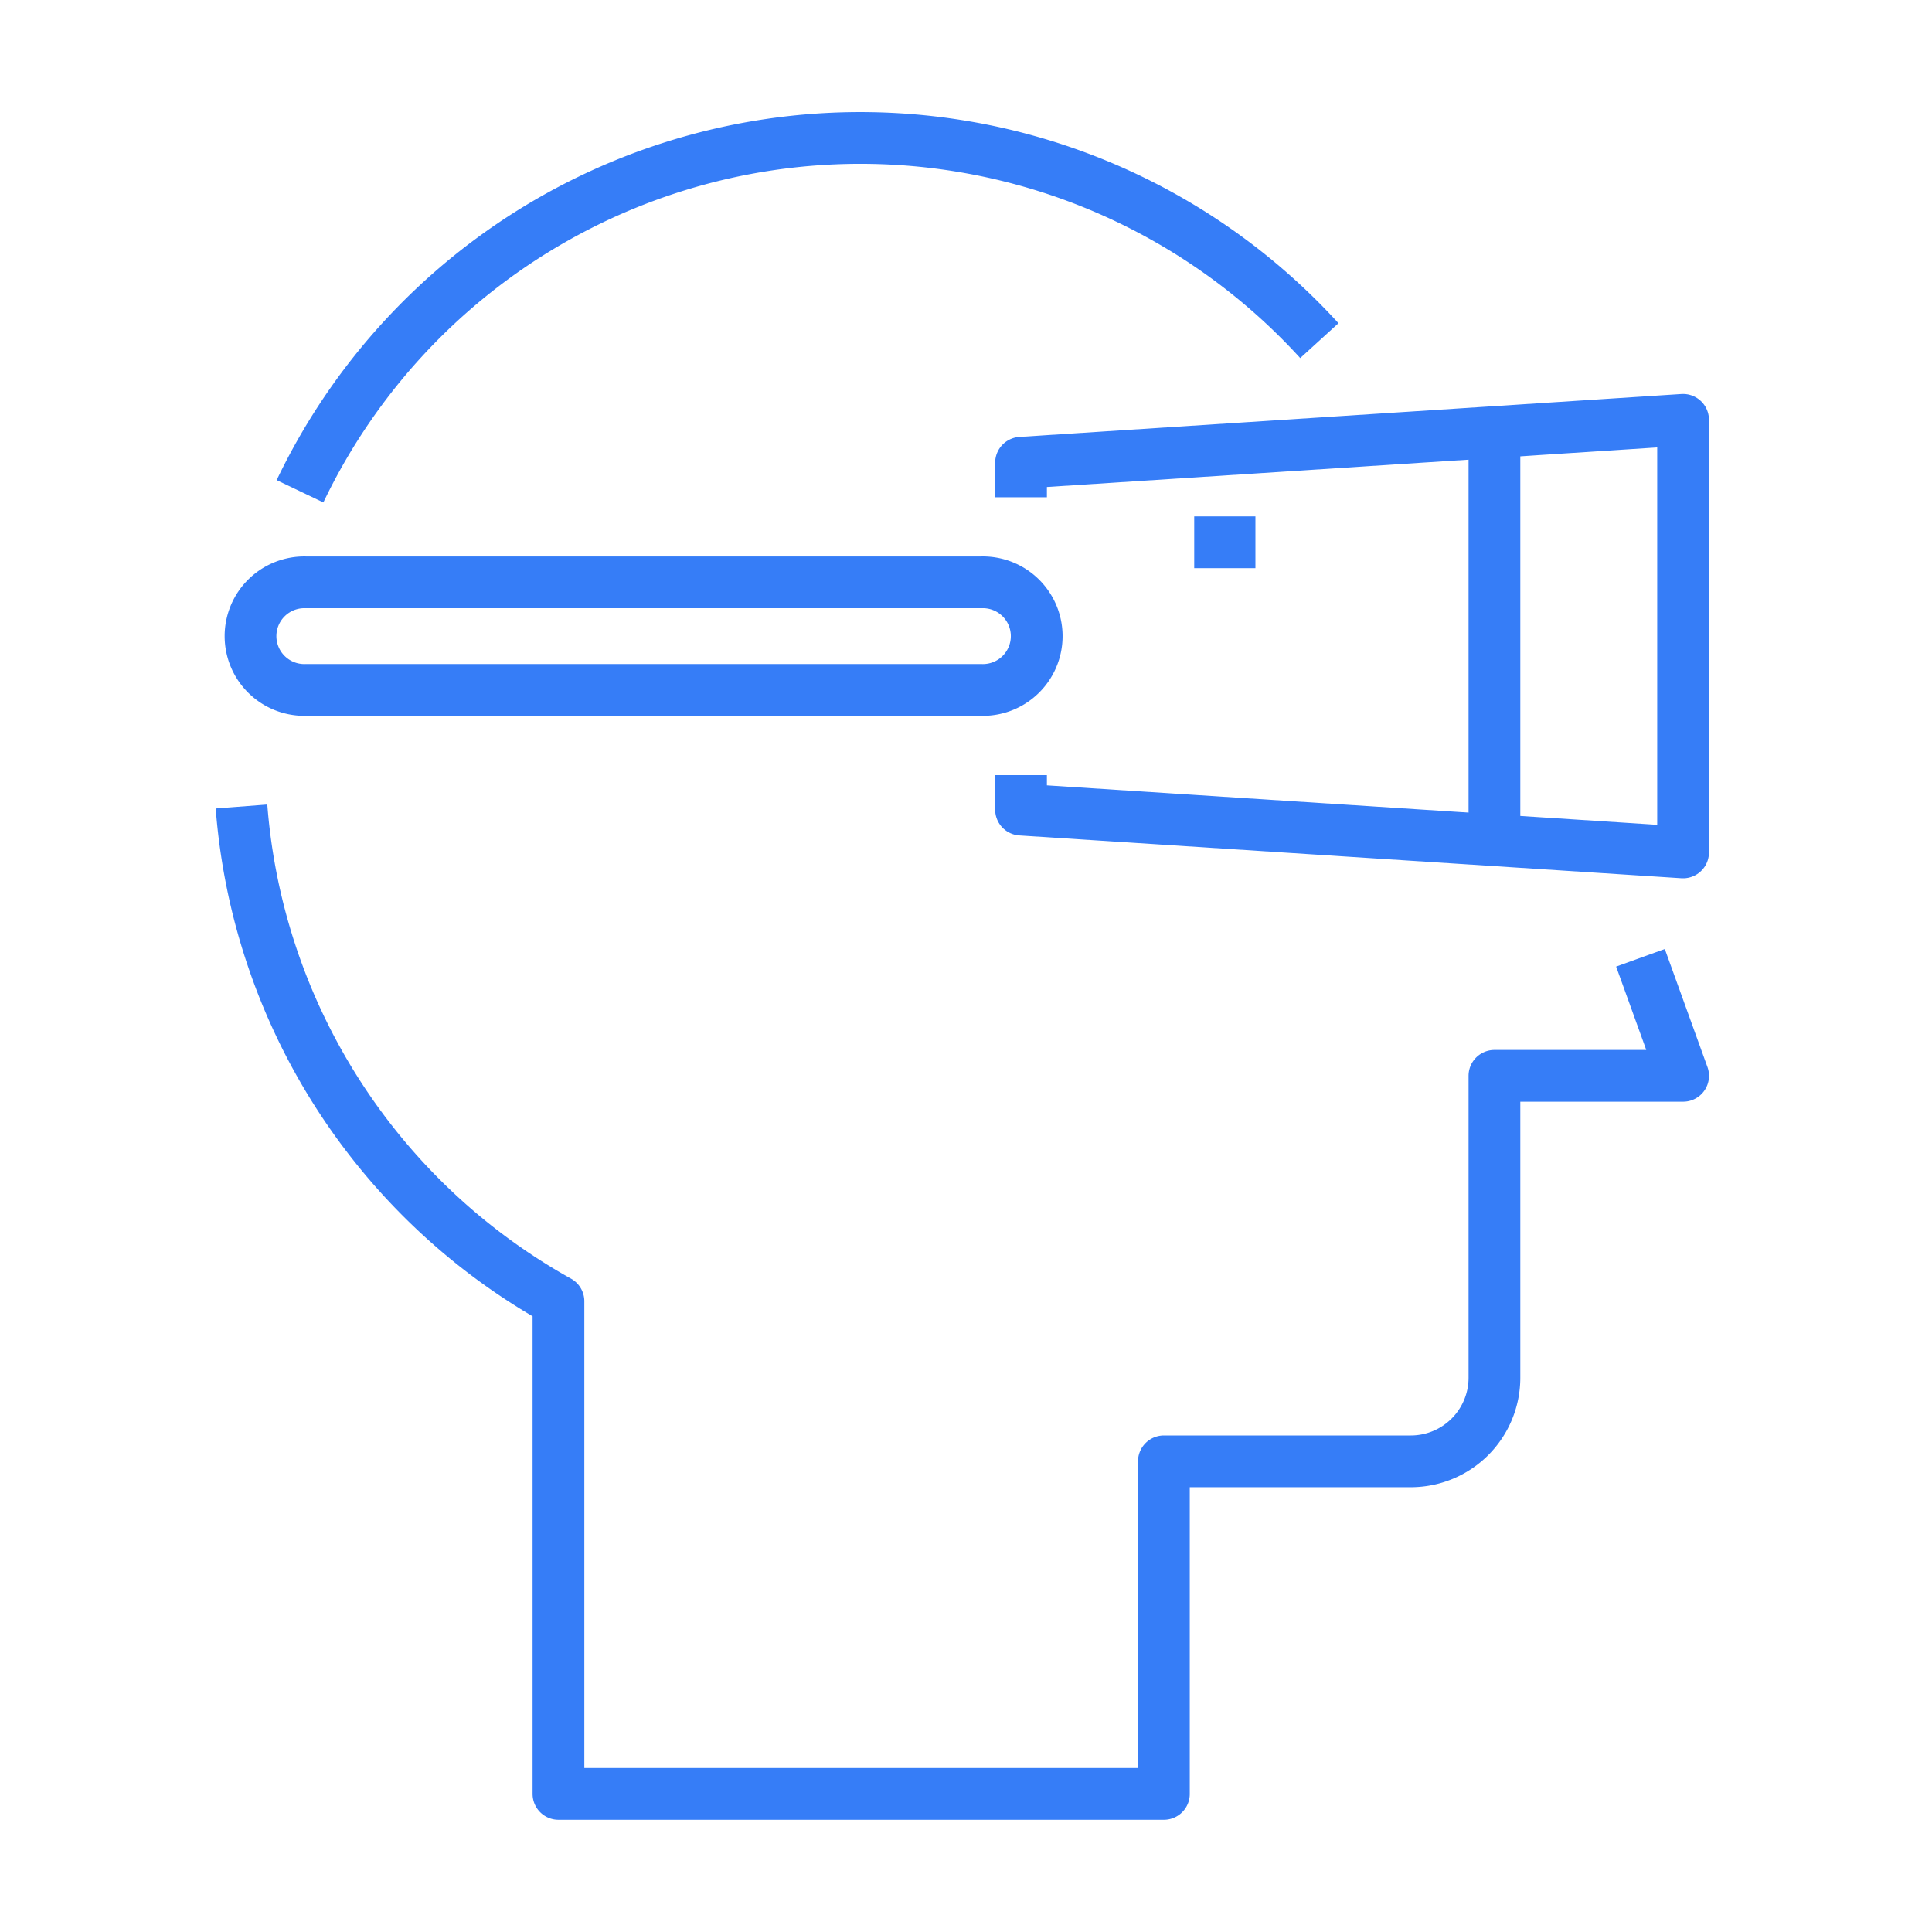
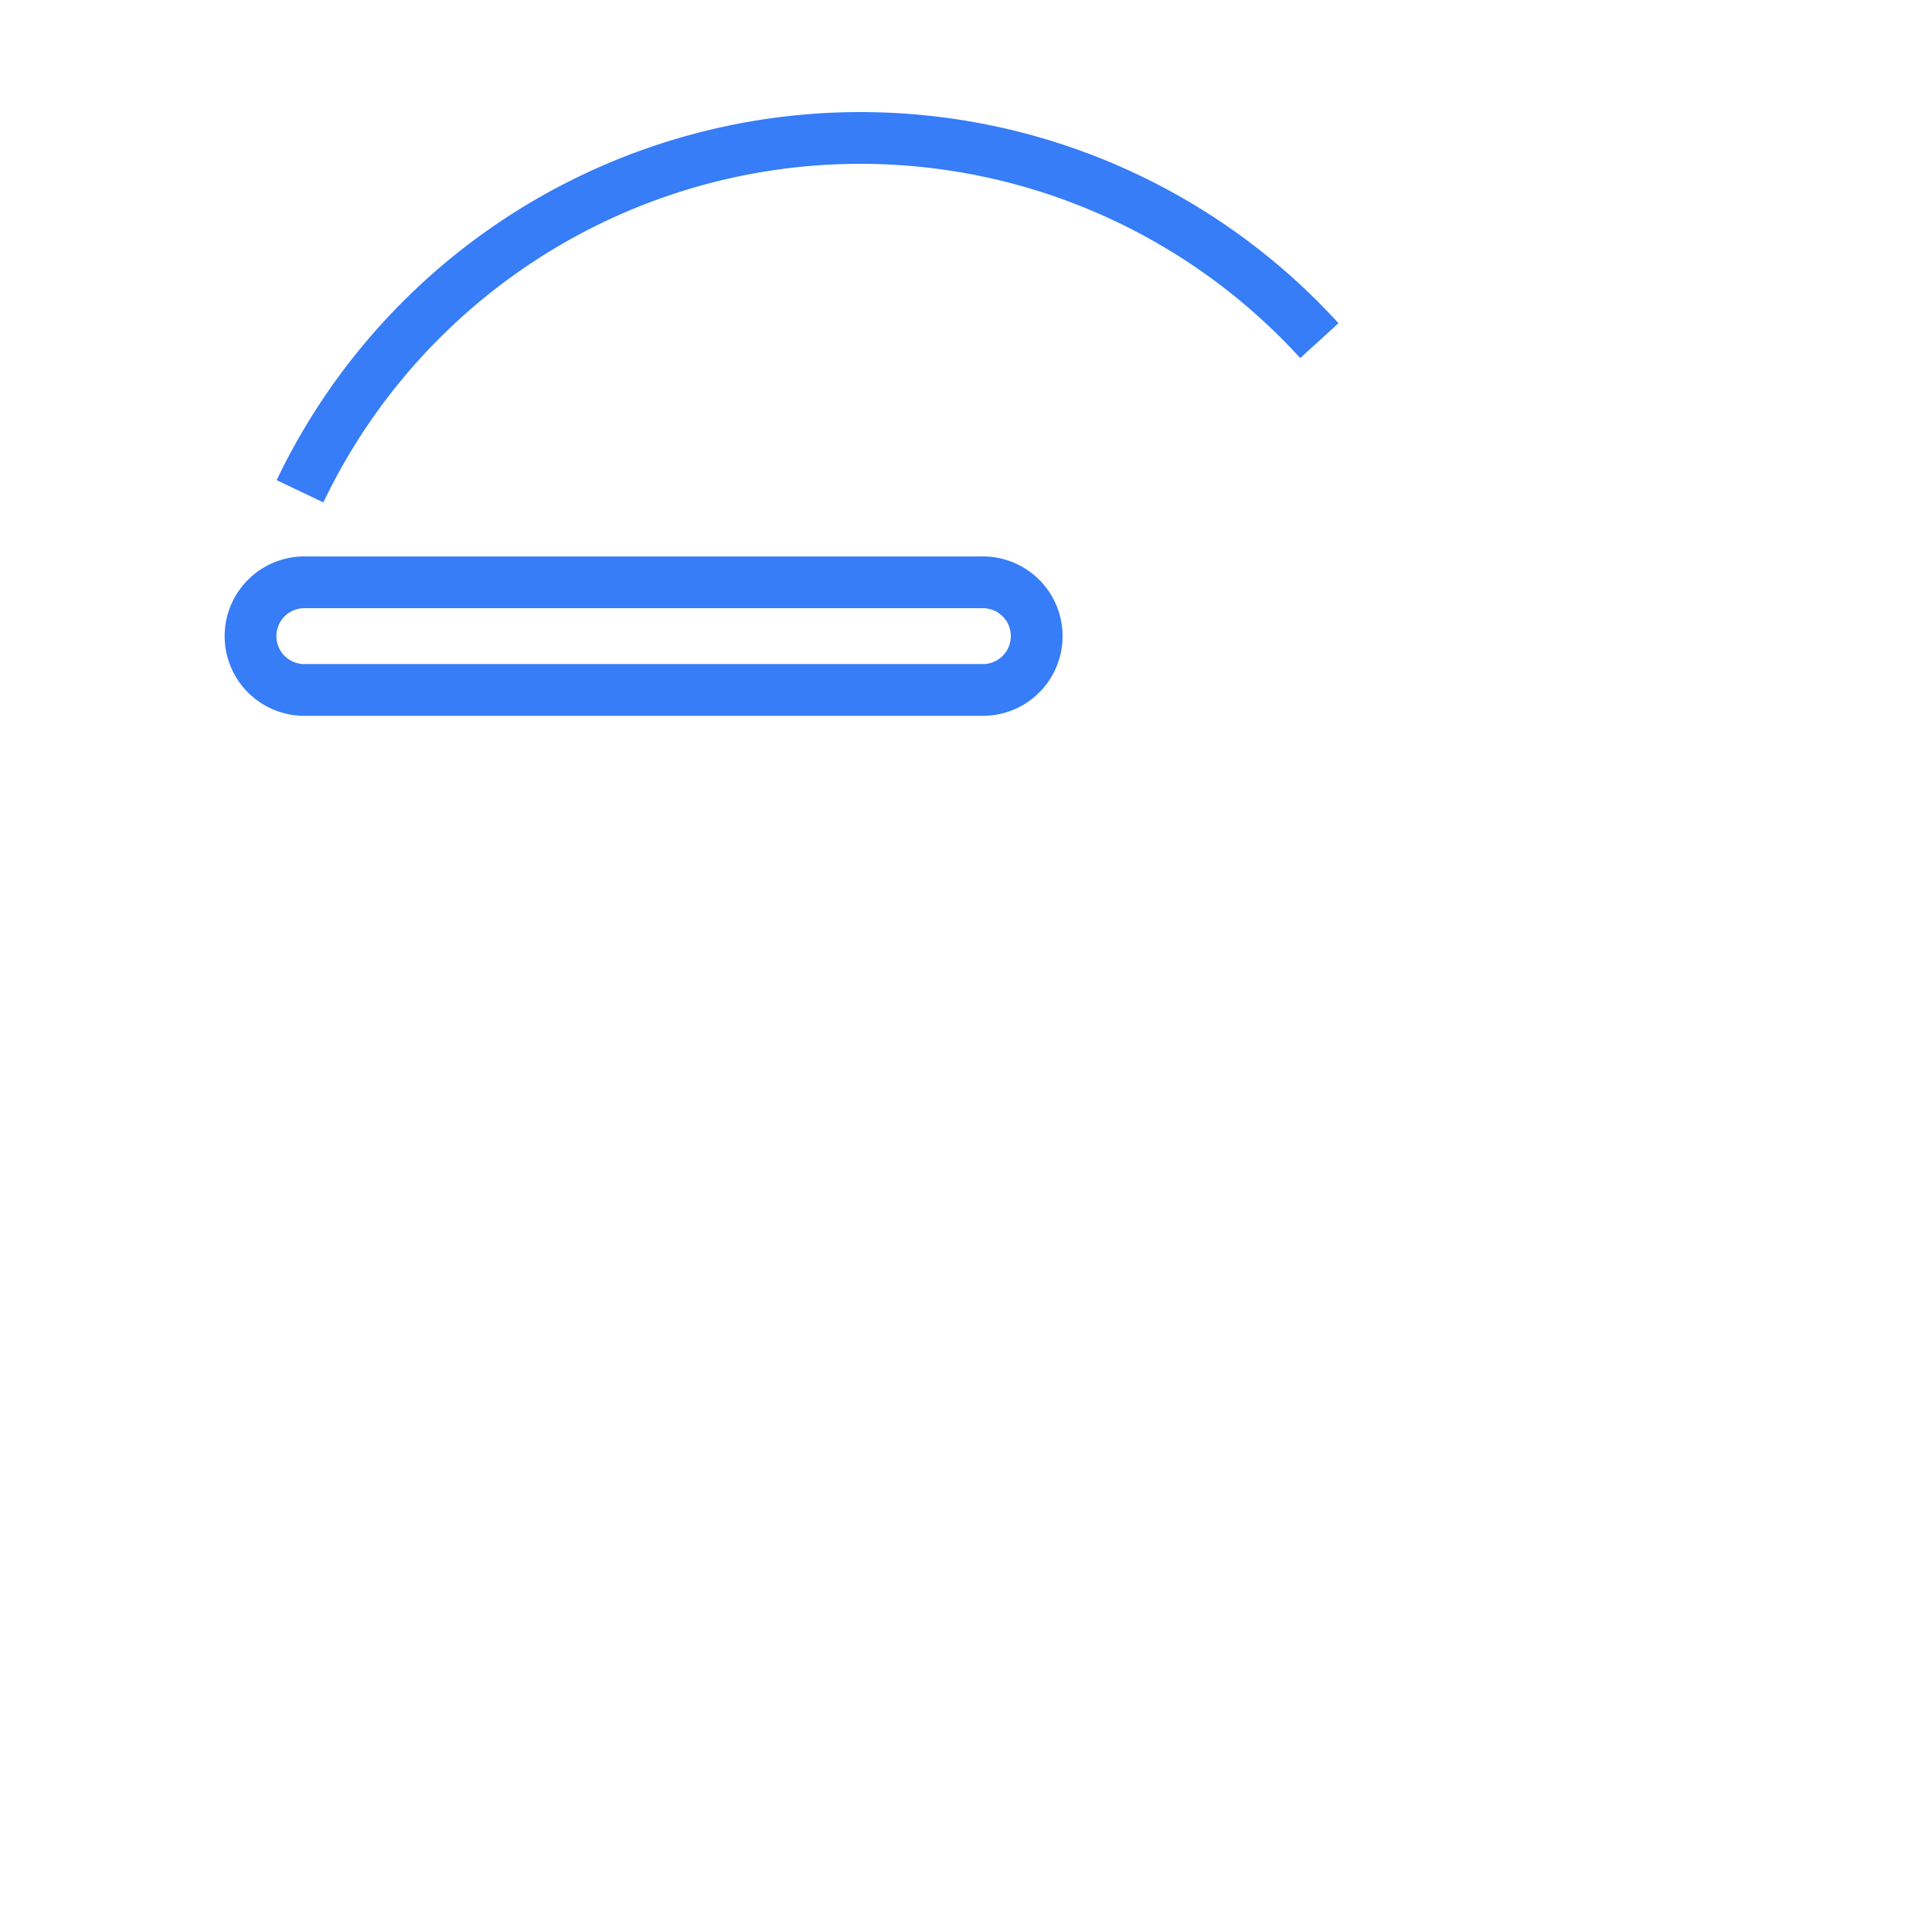
<svg xmlns="http://www.w3.org/2000/svg" width="56" height="56" viewBox="0 0 56 56">
  <g fill="none" data-name="グループ 4577">
-     <path d="M0 0h56v56H0z" data-name="長方形 19009" />
    <g stroke="#367df7" stroke-linejoin="round" stroke-width="1.5" data-name="グループ 4568">
-       <path d="M29.595 22.467v1l13.721.887 5.469.354V12.169l-19.19 1.244v1" data-name="パス 3785" />
-       <path d="M43.317 24.353V12.526" data-name="線 286" />
      <path d="M28.45 19.998H8.861a1.56 1.56 0 1 1 0-3.119H28.45a1.56 1.56 0 1 1 0 3.119Z" data-name="パス 3786" />
-       <path d="M34.615 15.718h1.774" data-name="線 287" />
      <path d="M8.696 14.24a18 18 0 0 1 29.546-4.366" data-name="パス 3787" />
-       <path d="M7 23.377a17.99 17.99 0 0 0 9.187 14.341v14.279h17.549v-9.639h7.156a2.425 2.425 0 0 0 2.425-2.425v-8.75h5.469l-1.236-3.421" data-name="パス 3788" />
    </g>
  </g>
</svg>